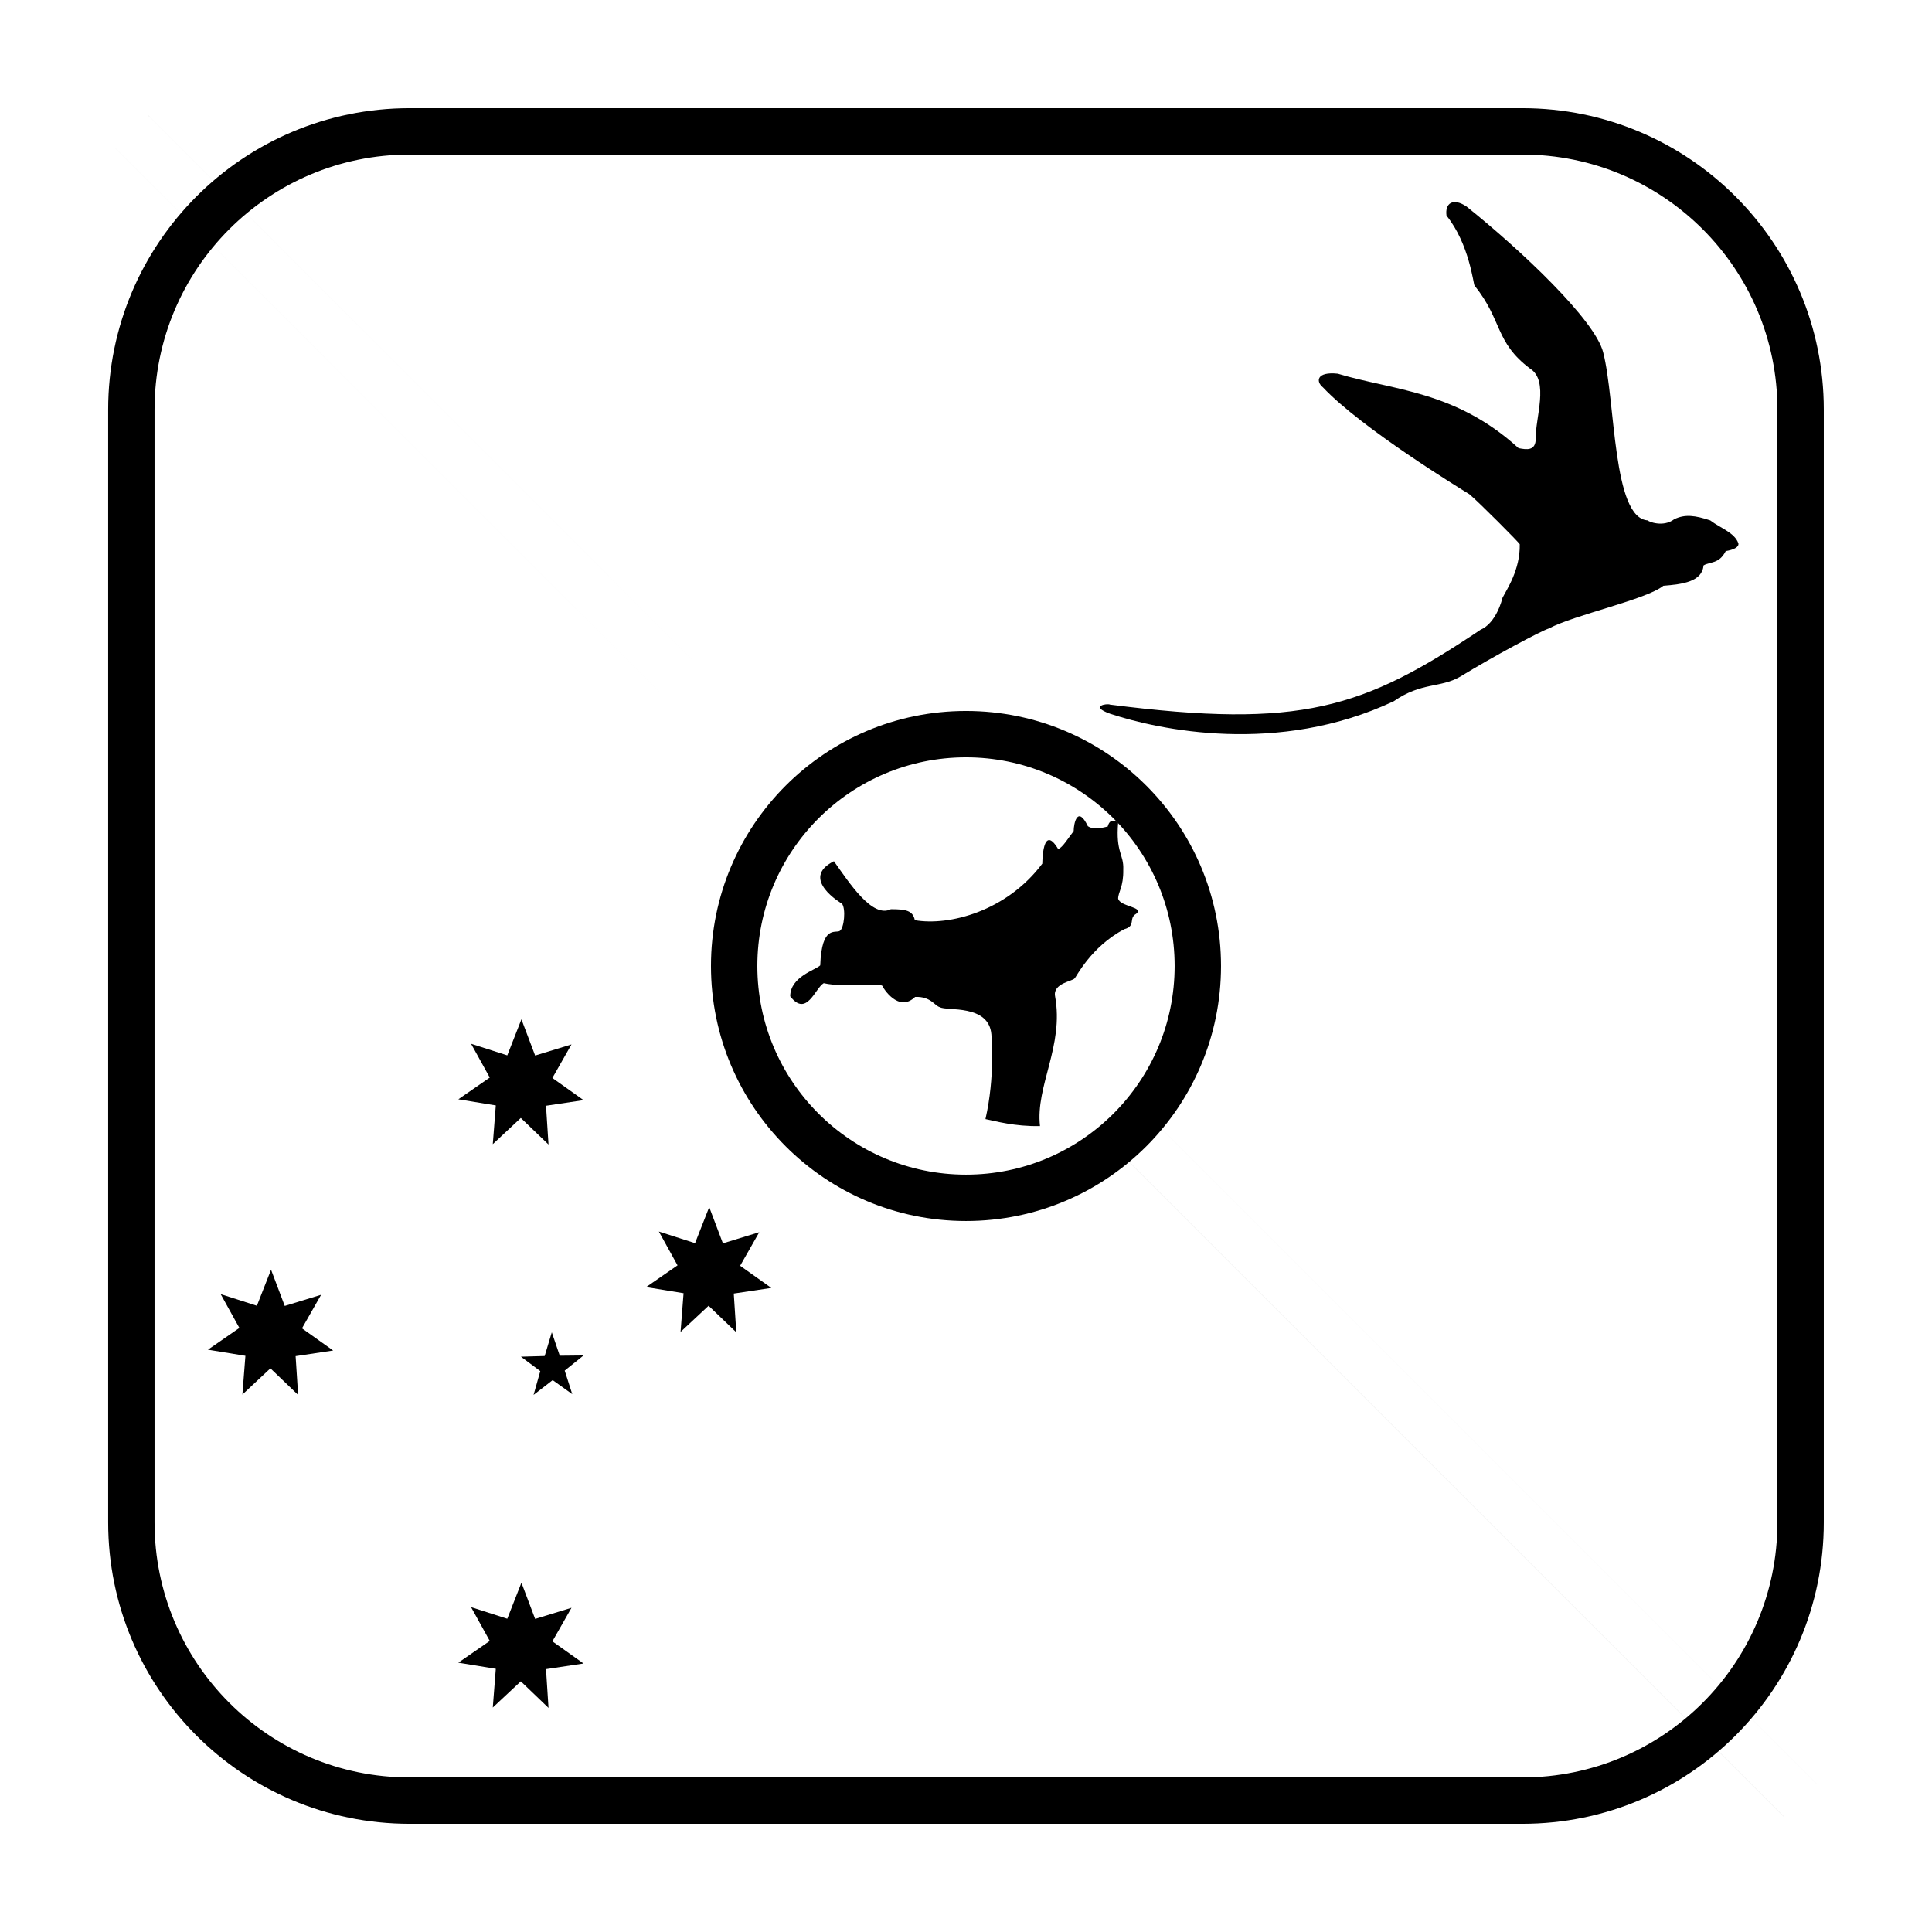
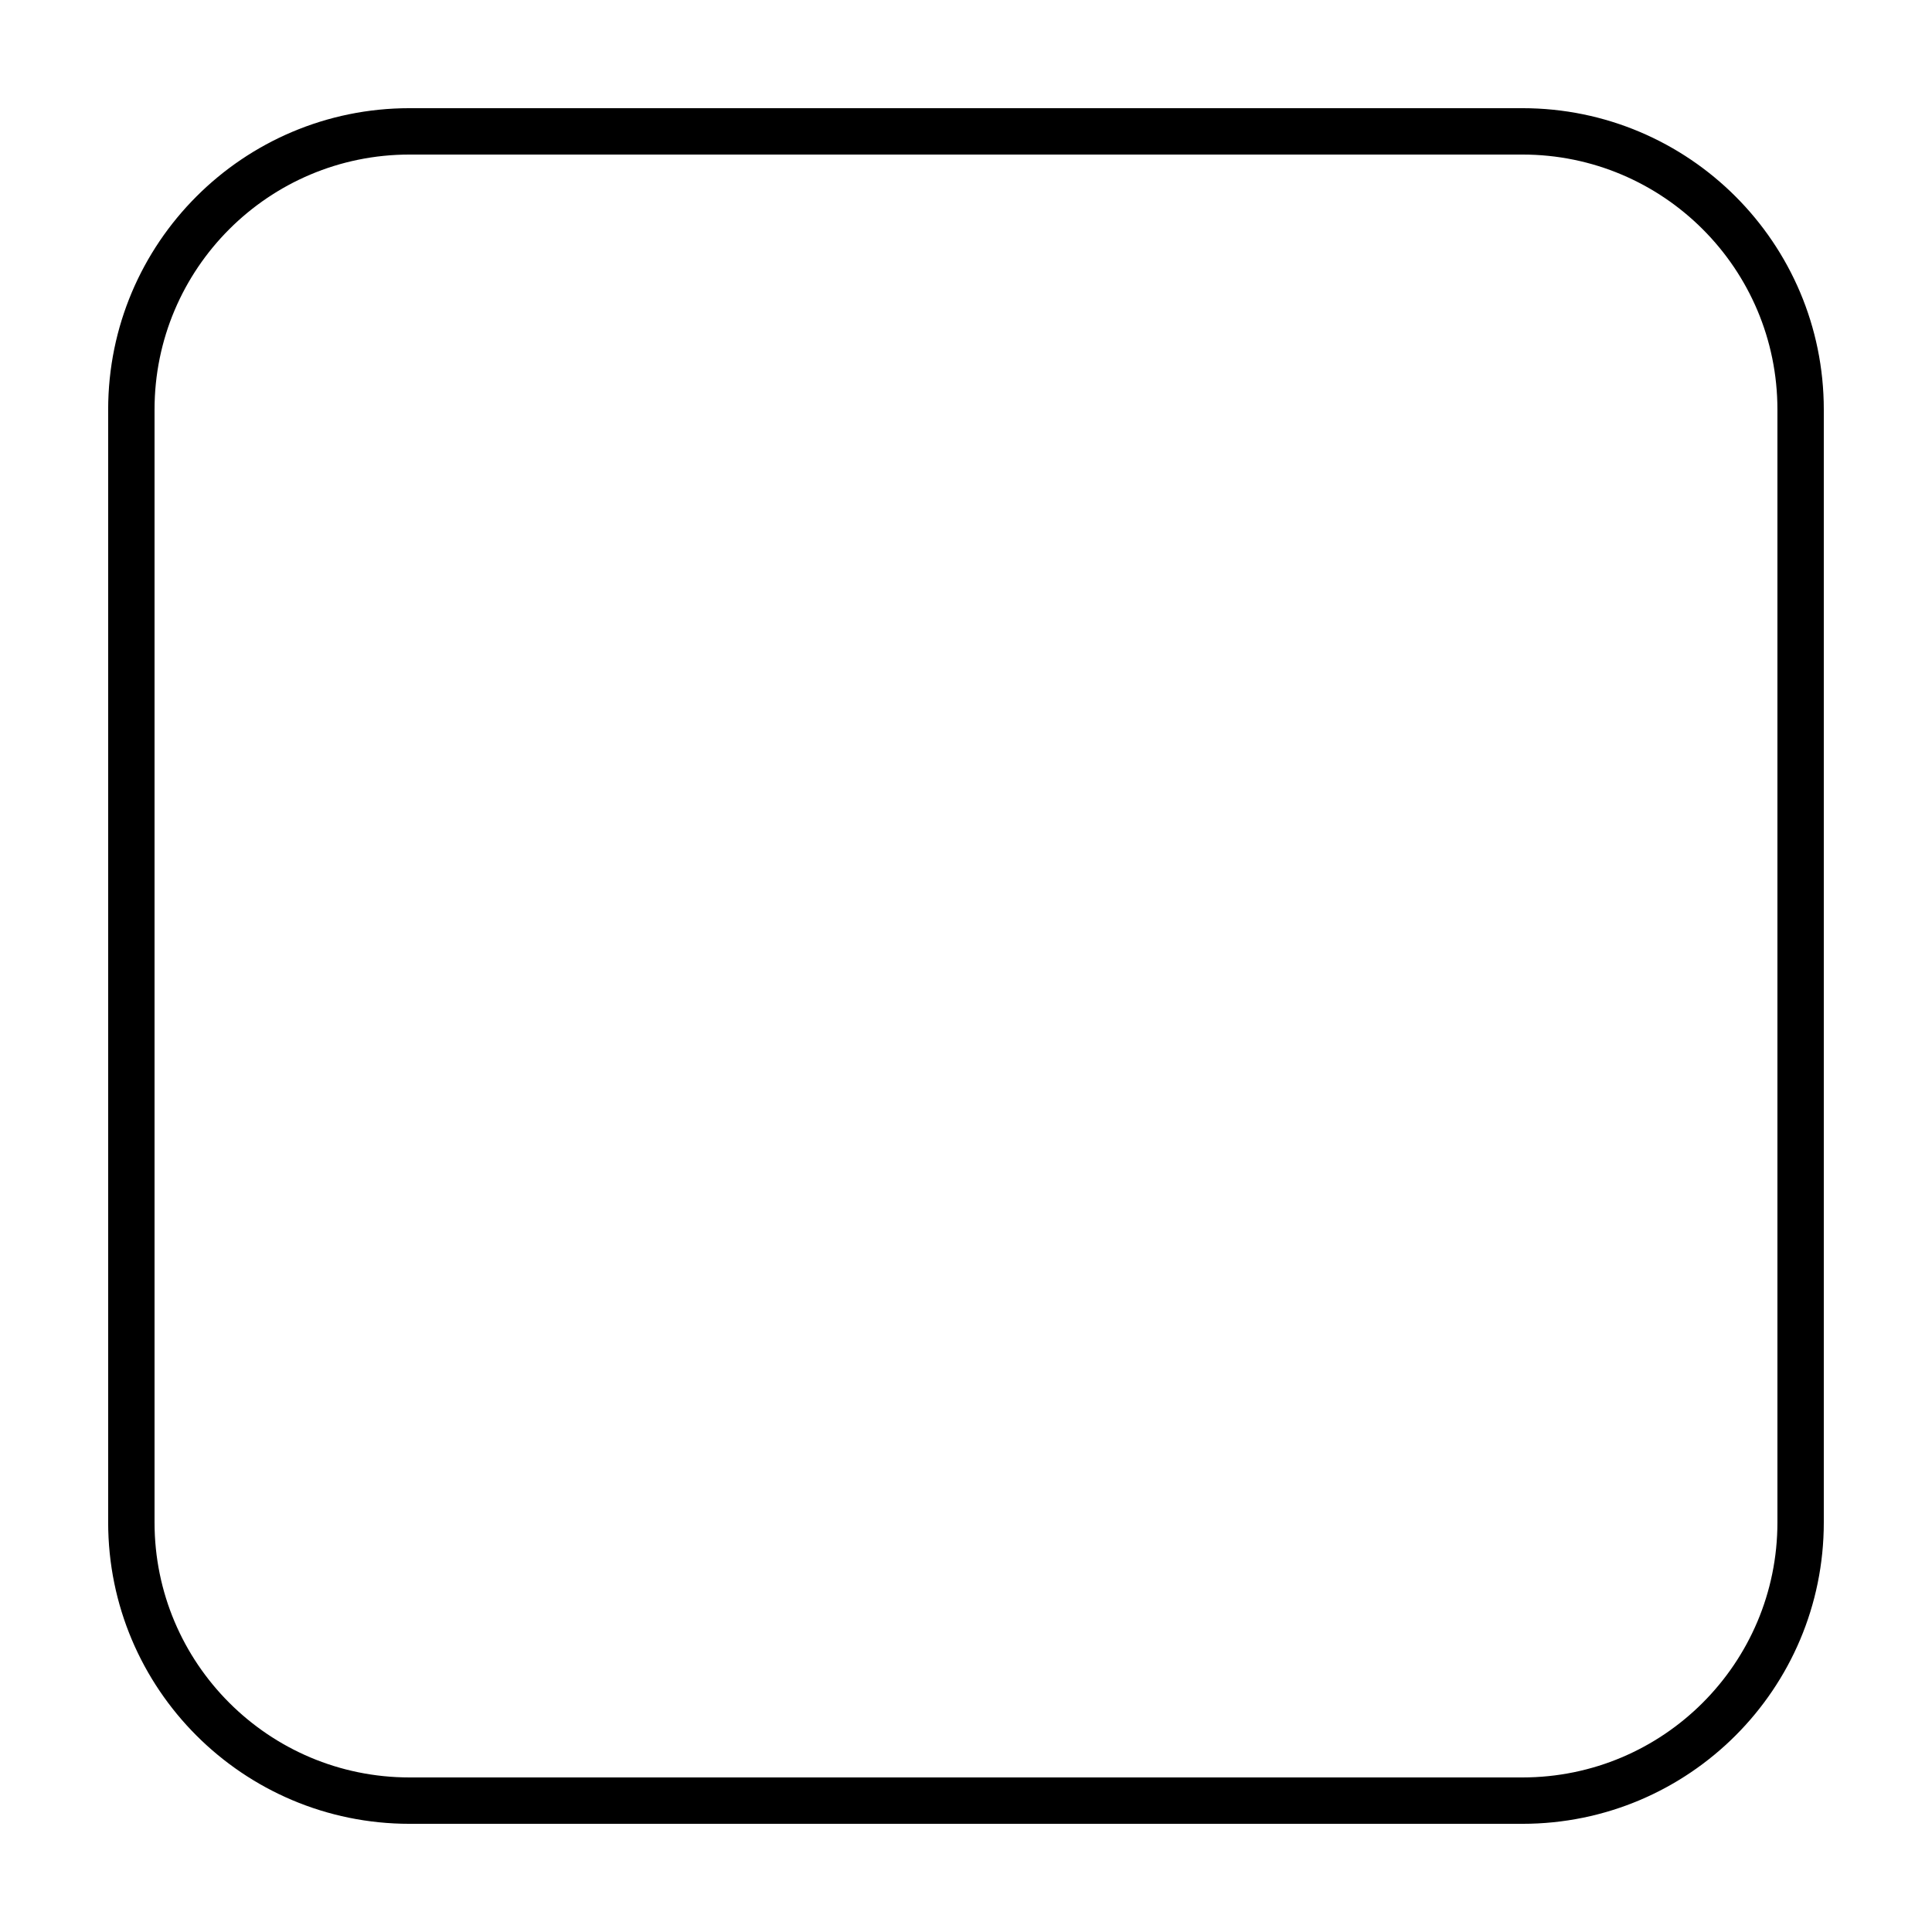
<svg xmlns="http://www.w3.org/2000/svg" fill="#000000" width="800px" height="800px" version="1.1" viewBox="144 144 512 512">
  <g>
    <path d="m252.54 172.67h294.91c44.113 0 79.875 35.762 79.875 79.875v294.91c0 44.113-35.762 79.875-79.875 79.875h-294.91c-44.113 0-79.875-35.762-79.875-79.875v-294.91c0-44.113 35.762-79.875 79.875-79.875zm0 12.289c-37.328 0-67.586 30.258-67.586 67.586v294.91c0 37.328 30.258 67.586 67.586 67.586h294.91c37.328 0 67.586-30.258 67.586-67.586v-294.91c0-37.328-30.258-67.586-67.586-67.586z" />
-     <path d="m360.9 352.21-8.688 8.688-177.74-177.74 8.691-8.691zm-8.688 8.688 8.688-8.688-177.74-177.74-8.691 8.691zm86.887 86.891 177.74 177.74 8.688-8.688-177.74-177.74zm8.691-8.691 177.74 177.74-8.688 8.688-177.74-177.74z" />
-     <path d="m532.64 198.73c-3.488-2.363-5.758-0.957-5.305 2.41 6.066 7.5 7.125 18.234 7.43 18.535 7.426 9.242 5.367 14.961 14.707 22 5.156 3.215 1.363 13.211 1.512 18.535 0 3.363-2.422 2.965-4.543 2.562-16.73-15.27-33.309-15.32-47.918-19.742-5.711-0.602-5.812 2.109-3.941 3.613 10.211 10.855 36.695 27.031 38.82 28.336 2.422 2.012 13.344 12.961 13.344 13.258 0.148 6.781-3.492 12.055-4.555 14.164-1.914 7.191-5.758 8.441-5.758 8.441-31.238 20.945-47.617 26.367-98.258 19.891-0.762-0.398-5.609 0.402 0 2.41 12.887 4.269 44.551 11.117 75.18-3.301 7.356-5.121 12.277-3.441 17.602-6.512 8.75-5.359 21.242-12.039 23.516-12.785 6.824-3.621 25.93-7.688 30.332-11.309 5.047-0.402 10.289-1.062 10.641-5.379 1.66-1.066 4.086-0.285 5.891-3.805 4.004-0.691 3.332-2.113 3.332-2.113-1.012-2.812-4.754-3.973-7.43-6.027-3.945-1.309-6.676-1.715-9.559-0.305-2.875 2.234-6.973 0.602-6.973 0.305-9.434-0.516-8.516-31.59-11.852-44.551-2.172-8.539-21.609-26.93-36.215-38.633z" />
-     <path d="m282.02 440.27-7.426 6.941 0.797-10.262-9.926-1.625 8.328-5.762-4.953-8.957 9.594 3.078 3.75-9.555 3.633 9.602 9.633-2.949-5.066 8.891 8.258 5.871-9.945 1.492 0.664 10.273zm8.441 69.477-5.059 3.918 1.781-6.312-5.133-3.816 6.297-0.18 1.883-6.281 2.113 6.203 6.297-0.066-4.988 4.016 2.004 6.234zm-8.441 79.824-7.426 6.938 0.797-10.258-9.926-1.625 8.328-5.762-4.953-8.957 9.594 3.074 3.75-9.551 3.633 9.602 9.633-2.953-5.066 8.895 8.258 5.871-9.945 1.492 0.664 10.27zm-66.355-82.945-7.426 6.941 0.797-10.262-9.926-1.625 8.328-5.762-4.953-8.957 9.594 3.078 3.75-9.555 3.633 9.602 9.633-2.953-5.066 8.895 8.258 5.871-9.945 1.492 0.664 10.273zm116.12-16.586-7.43 6.938 0.797-10.262-9.926-1.621 8.328-5.762-4.949-8.961 9.59 3.078 3.754-9.555 3.629 9.602 9.633-2.949-5.066 8.891 8.258 5.871-9.945 1.492 0.668 10.273z" />
-     <path d="m400 467.58c-37.328 0-67.586-30.258-67.586-67.582 0-37.328 30.258-67.586 67.586-67.586 37.324 0 67.582 30.258 67.582 67.586 0 37.324-30.258 67.582-67.582 67.582zm0-12.289c30.539 0 55.293-24.754 55.293-55.293s-24.754-55.297-55.293-55.297-55.297 24.758-55.297 55.297 24.758 55.293 55.297 55.293z" />
-     <path d="m380.09 384.95c3.844 0.012 5.828 0.289 6.348 2.91 9.066 1.582 24.305-2.336 33.785-14.988 0 0 0-10.93 4.211-3.852 1.168-0.398 2.766-3.078 4.102-4.781 0-1.969 1.016-6.961 3.758-1.285 1.789 1.223 5.012 0.082 5.262 0.082 0.582-2.231 1.98-1.512 2.766-1.094-0.695 8.047 1.543 8.402 1.355 12.531 0.082 4.606-1.355 5.918-1.355 7.672 0.453 2.148 7.086 2.223 4.754 4.039-2.051 1.125 0.004 3.223-3.082 4.043-8.98 4.668-12.953 13.035-13.207 13.035-0.387 0.754-5.824 1.254-5.18 4.766 2.414 13.172-5.227 23.805-3.996 34.391-6.688 0.133-11.809-1.312-14.453-1.852 2.578-11.383 1.574-21.379 1.574-22.406-0.656-8.141-11.898-6.164-13.621-7.242-1.422-0.312-2.356-2.891-6.594-2.731-4.488 4.348-8.543-2.621-8.543-2.621 0.219-1.531-10.082 0.312-15.68-1.02-2.293 1.312-4.508 9.148-8.879 3.481 0-5.207 6.789-6.992 7.957-8.203 0.375-10.898 4.144-8.371 5.203-9.141 1.133-0.77 1.613-5.809 0.566-7.188 0 0-11.406-6.648-2.144-11.266 4.043 5.68 10.168 15.207 15.094 12.719z" />
  </g>
</svg>